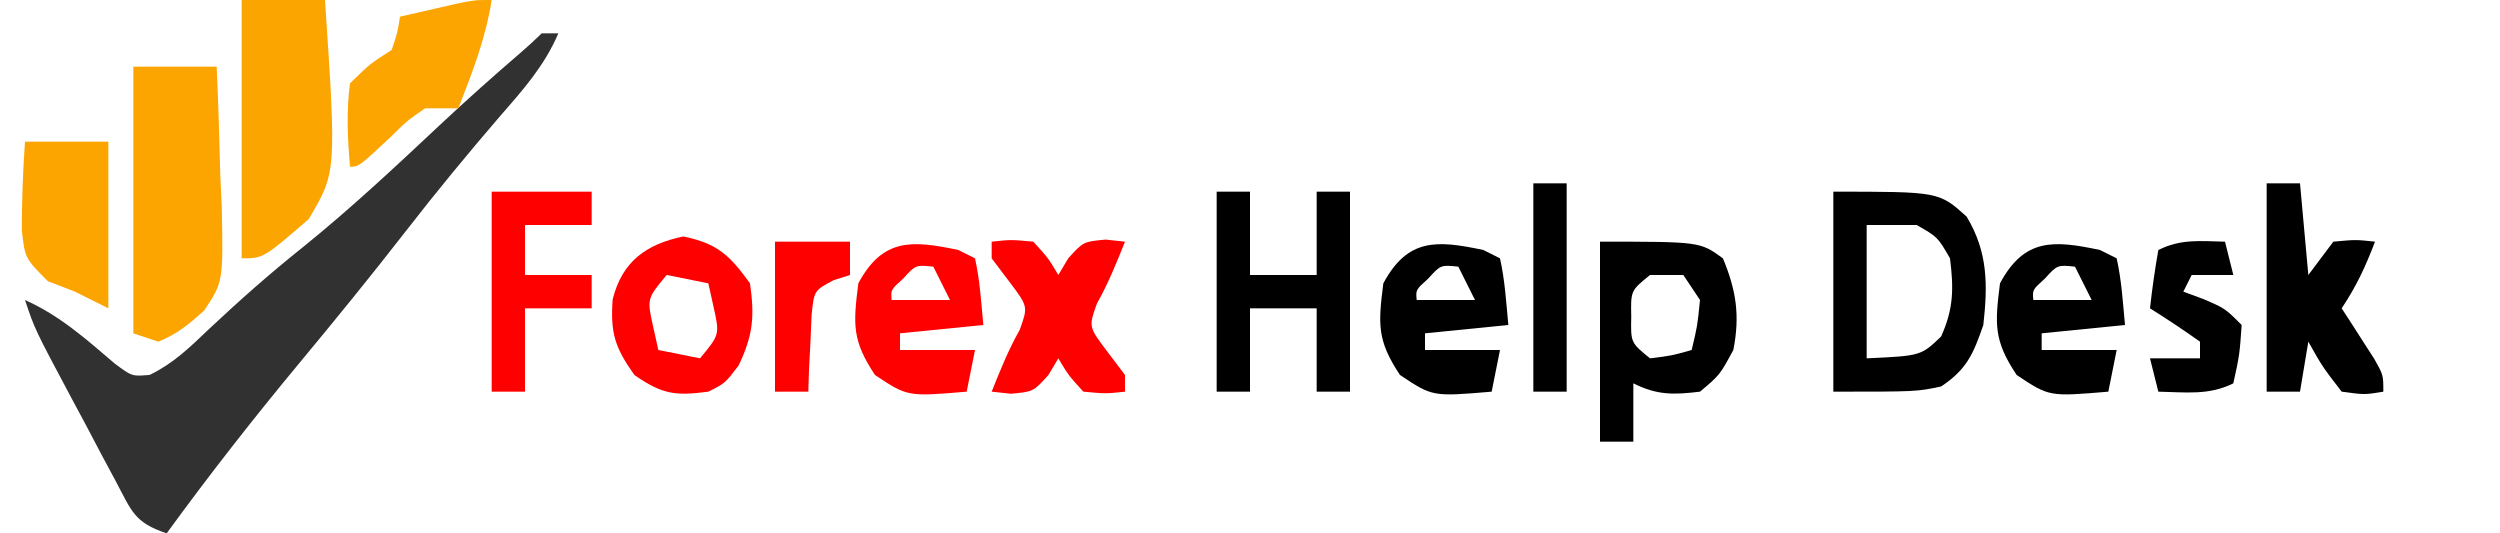
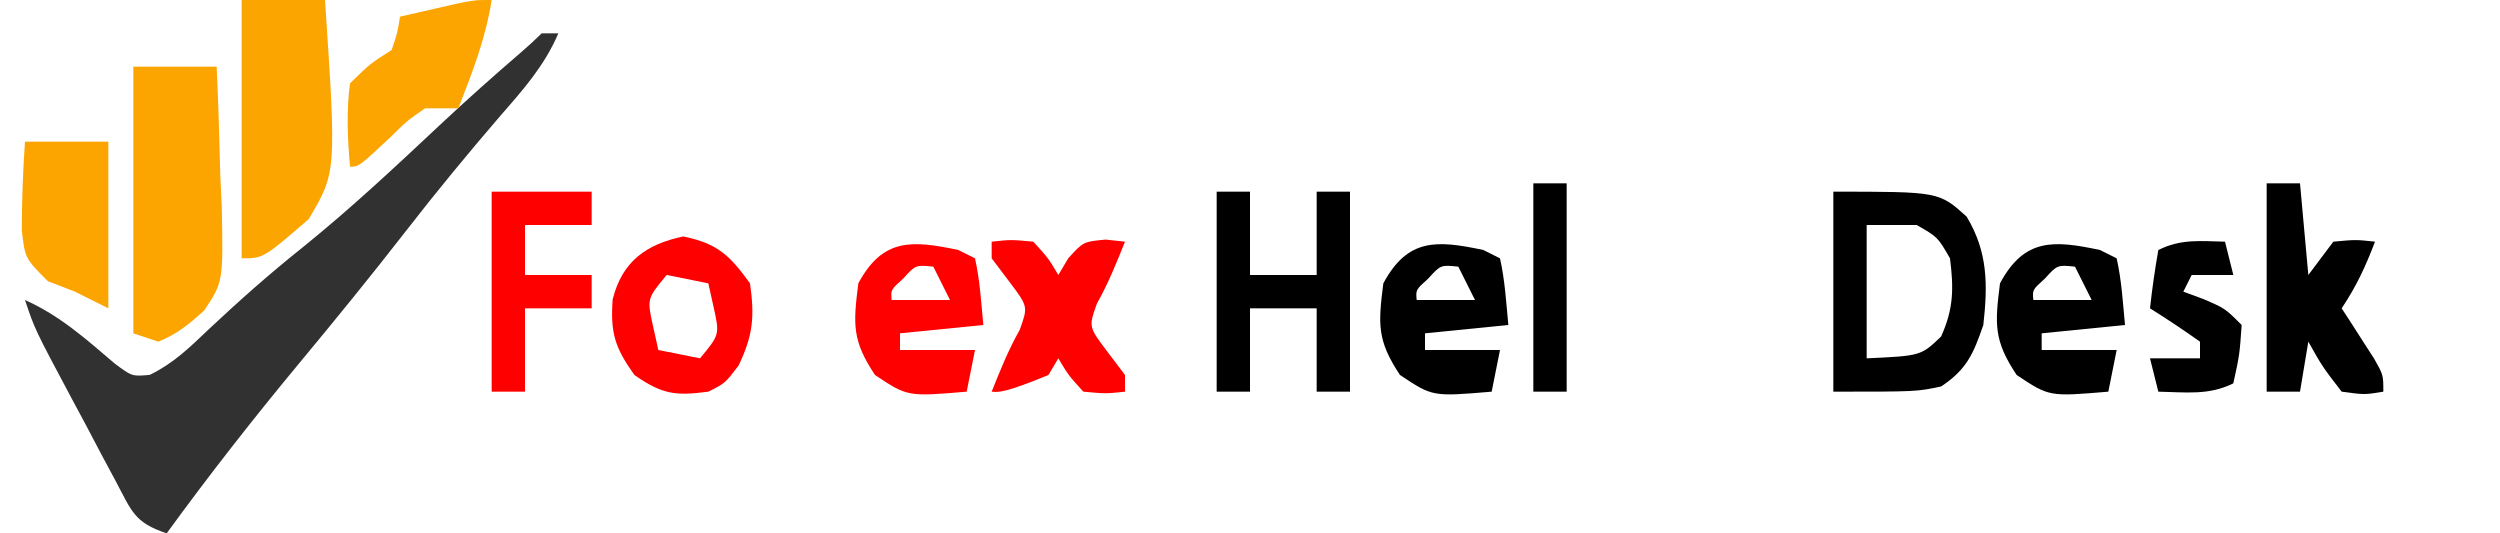
<svg xmlns="http://www.w3.org/2000/svg" version="1.1" width="300" height="64">
  <path d="M0 0 C0.66 0 1.32 0 2 0 C0.368 3.853 -2.215 6.76 -4.938 9.875 C-8.845 14.416 -12.639 19.017 -16.312 23.75 C-20.487 29.124 -24.777 34.39 -29.125 39.625 C-34.635 46.267 -39.919 53.024 -45 60 C-48.905 58.698 -49.194 57.338 -51.102 53.758 C-51.674 52.692 -52.246 51.626 -52.836 50.527 C-53.426 49.405 -54.017 48.282 -54.625 47.125 C-55.223 46.01 -55.821 44.895 -56.438 43.746 C-60.832 35.504 -60.832 35.504 -62 32 C-57.818 33.872 -54.679 36.68 -51.219 39.637 C-49.155 41.174 -49.155 41.174 -47.035 40.988 C-44.18 39.602 -42.232 37.69 -39.938 35.5 C-36.293 32.075 -32.602 28.808 -28.688 25.688 C-22.957 21.066 -17.622 16.074 -12.258 11.039 C-9.023 8.006 -5.715 5.066 -2.355 2.172 C-1.548 1.473 -0.755 0.755 0 0 Z " fill="#313131" transform="translate(65,4)" />
  <path d="M0 0 C3.3 0 6.6 0 10 0 C10.204 4.374 10.328 8.747 10.438 13.125 C10.496 14.363 10.555 15.6 10.615 16.875 C10.783 25.817 10.783 25.817 8.516 29.241 C6.711 30.883 5.265 32.09 3 33 C2.01 32.67 1.02 32.34 0 32 C0 21.44 0 10.88 0 0 Z " fill="#FCA500" transform="translate(16,8)" />
  <path d="M0 0 C3.3 0 6.6 0 10 0 C11.378 20.684 11.378 20.684 8.031 26.309 C2.591 31 2.591 31 0 31 C0 20.77 0 10.54 0 0 Z " fill="#FBA500" transform="translate(29,0)" />
  <path d="M0 0 C12.679 0 12.679 0 16 3 C18.557 7.261 18.538 11.154 18 16 C16.797 19.483 16.01 21.327 12.938 23.375 C10 24 10 24 0 24 C0 16.08 0 8.16 0 0 Z M4 4 C4 9.28 4 14.56 4 20 C10.514 19.698 10.514 19.698 12.938 17.375 C14.437 14.023 14.454 11.63 14 8 C12.52 5.437 12.52 5.437 10 4 C8.02 4 6.04 4 4 4 Z " fill="#000000" transform="translate(220,23)" />
  <path d="M0 0 C1.32 0 2.64 0 4 0 C4 3.3 4 6.6 4 10 C6.64 10 9.28 10 12 10 C12 6.7 12 3.4 12 0 C13.32 0 14.64 0 16 0 C16 7.92 16 15.84 16 24 C14.68 24 13.36 24 12 24 C12 20.7 12 17.4 12 14 C9.36 14 6.72 14 4 14 C4 17.3 4 20.6 4 24 C2.68 24 1.36 24 0 24 C0 16.08 0 8.16 0 0 Z " fill="#000000" transform="translate(146,23)" />
-   <path d="M0 0 C12 0 12 0 14.75 2 C16.354 5.851 16.811 8.894 16 13 C14.375 16 14.375 16 12 18 C8.819 18.382 6.875 18.437 4 17 C4 19.31 4 21.62 4 24 C2.68 24 1.36 24 0 24 C0 16.08 0 8.16 0 0 Z M6 4 C3.684 5.885 3.684 5.885 3.75 9 C3.684 12.115 3.684 12.115 6 14 C8.603 13.68 8.603 13.68 11 13 C11.685 10.142 11.685 10.142 12 7 C11.34 6.01 10.68 5.02 10 4 C8.68 4 7.36 4 6 4 Z " fill="#000000" transform="translate(192,29)" />
  <path d="M0 0 C1.32 0 2.64 0 4 0 C4.33 3.63 4.66 7.26 5 11 C5.99 9.68 6.98 8.36 8 7 C10.688 6.75 10.688 6.75 13 7 C11.875 9.972 10.777 12.334 9 15 C9.361 15.554 9.722 16.109 10.094 16.68 C10.558 17.404 11.022 18.129 11.5 18.875 C11.964 19.594 12.428 20.314 12.906 21.055 C14 23 14 23 14 25 C11.75 25.375 11.75 25.375 9 25 C6.688 22 6.688 22 5 19 C4.67 20.98 4.34 22.96 4 25 C2.68 25 1.36 25 0 25 C0 16.75 0 8.5 0 0 Z " fill="#000000" transform="translate(272,22)" />
  <path d="M0 0 C4.107 0.856 5.554 2.244 8 5.625 C8.572 9.627 8.369 11.853 6.625 15.5 C5 17.625 5 17.625 3 18.625 C-0.974 19.155 -2.542 18.944 -5.875 16.625 C-8.243 13.282 -8.757 11.565 -8.484 7.562 C-7.338 2.977 -4.44 0.925 0 0 Z M-2 4.625 C-4.367 7.473 -4.367 7.473 -3.625 10.812 C-3.419 11.741 -3.212 12.669 -3 13.625 C-1.35 13.955 0.3 14.285 2 14.625 C4.367 11.777 4.367 11.777 3.625 8.438 C3.419 7.509 3.212 6.581 3 5.625 C1.35 5.295 -0.3 4.965 -2 4.625 Z " fill="#FF0000" transform="translate(82,28.375)" />
  <path d="M0 0 C0.66 0.33 1.32 0.66 2 1 C2.594 3.649 2.742 6.292 3 9 C-0.3 9.33 -3.6 9.66 -7 10 C-7 10.66 -7 11.32 -7 12 C-4.03 12 -1.06 12 2 12 C1.67 13.65 1.34 15.3 1 17 C-6.098 17.602 -6.098 17.602 -10 15 C-12.758 10.863 -12.624 8.913 -12 4 C-9.079 -1.426 -5.605 -1.193 0 0 Z M-6.625 3.438 C-8.11 4.778 -8.11 4.778 -8 6 C-5.69 6 -3.38 6 -1 6 C-1.66 4.68 -2.32 3.36 -3 2 C-5.112 1.779 -5.112 1.779 -6.625 3.438 Z " fill="#000000" transform="translate(252,30)" />
  <path d="M0 0 C0.66 0.33 1.32 0.66 2 1 C2.594 3.649 2.742 6.292 3 9 C-0.3 9.33 -3.6 9.66 -7 10 C-7 10.66 -7 11.32 -7 12 C-4.03 12 -1.06 12 2 12 C1.67 13.65 1.34 15.3 1 17 C-6.098 17.602 -6.098 17.602 -10 15 C-12.758 10.863 -12.624 8.913 -12 4 C-9.079 -1.426 -5.605 -1.193 0 0 Z M-6.625 3.438 C-8.11 4.778 -8.11 4.778 -8 6 C-5.69 6 -3.38 6 -1 6 C-1.66 4.68 -2.32 3.36 -3 2 C-5.112 1.779 -5.112 1.779 -6.625 3.438 Z " fill="#000000" transform="translate(178,30)" />
-   <path d="M0 0 C2.312 -0.25 2.312 -0.25 5 0 C6.812 2 6.812 2 8 4 C8.392 3.34 8.784 2.68 9.188 2 C11 0 11 0 13.688 -0.25 C14.832 -0.126 14.832 -0.126 16 0 C14.971 2.574 13.989 5.019 12.625 7.438 C11.631 10.22 11.631 10.22 13.875 13.188 C14.576 14.116 15.277 15.044 16 16 C16 16.66 16 17.32 16 18 C13.688 18.25 13.688 18.25 11 18 C9.188 16 9.188 16 8 14 C7.608 14.66 7.216 15.32 6.812 16 C5 18 5 18 2.312 18.25 C1.549 18.168 0.786 18.085 0 18 C1.029 15.426 2.011 12.981 3.375 10.562 C4.369 7.78 4.369 7.78 2.125 4.812 C1.424 3.884 0.723 2.956 0 2 C0 1.34 0 0.68 0 0 Z " fill="#FF0000" transform="translate(119,29)" />
+   <path d="M0 0 C2.312 -0.25 2.312 -0.25 5 0 C6.812 2 6.812 2 8 4 C8.392 3.34 8.784 2.68 9.188 2 C11 0 11 0 13.688 -0.25 C14.832 -0.126 14.832 -0.126 16 0 C14.971 2.574 13.989 5.019 12.625 7.438 C11.631 10.22 11.631 10.22 13.875 13.188 C14.576 14.116 15.277 15.044 16 16 C16 16.66 16 17.32 16 18 C13.688 18.25 13.688 18.25 11 18 C9.188 16 9.188 16 8 14 C7.608 14.66 7.216 15.32 6.812 16 C1.549 18.168 0.786 18.085 0 18 C1.029 15.426 2.011 12.981 3.375 10.562 C4.369 7.78 4.369 7.78 2.125 4.812 C1.424 3.884 0.723 2.956 0 2 C0 1.34 0 0.68 0 0 Z " fill="#FF0000" transform="translate(119,29)" />
  <path d="M0 0 C0.66 0.33 1.32 0.66 2 1 C2.594 3.649 2.742 6.292 3 9 C-0.3 9.33 -3.6 9.66 -7 10 C-7 10.66 -7 11.32 -7 12 C-4.03 12 -1.06 12 2 12 C1.67 13.65 1.34 15.3 1 17 C-6.098 17.602 -6.098 17.602 -10 15 C-12.758 10.863 -12.624 8.913 -12 4 C-9.079 -1.426 -5.605 -1.193 0 0 Z M-6.625 3.438 C-8.11 4.778 -8.11 4.778 -8 6 C-5.69 6 -3.38 6 -1 6 C-1.66 4.68 -2.32 3.36 -3 2 C-5.112 1.779 -5.112 1.779 -6.625 3.438 Z " fill="#FF0000" transform="translate(115,30)" />
  <path d="M0 0 C3.3 0 6.6 0 10 0 C10 6.6 10 13.2 10 20 C8.68 19.34 7.36 18.68 6 18 C4.928 17.587 3.855 17.175 2.75 16.75 C0 14 0 14 -0.383 10.625 C-0.376 7.065 -0.256 3.55 0 0 Z " fill="#FCA500" transform="translate(3,17)" />
  <path d="M0 0 C3.96 0 7.92 0 12 0 C12 1.32 12 2.64 12 4 C9.36 4 6.72 4 4 4 C4 5.98 4 7.96 4 10 C6.64 10 9.28 10 12 10 C12 11.32 12 12.64 12 14 C9.36 14 6.72 14 4 14 C4 17.3 4 20.6 4 24 C2.68 24 1.36 24 0 24 C0 16.08 0 8.16 0 0 Z " fill="#FF0000" transform="translate(59,23)" />
  <path d="M0 0 C-0.72 4.609 -2.313 8.672 -4 13 C-5.32 13 -6.64 13 -8 13 C-10.176 14.514 -10.176 14.514 -12.188 16.5 C-15.931 20 -15.931 20 -17 20 C-17.29 16.62 -17.447 13.37 -17 10 C-14.562 7.625 -14.562 7.625 -12 6 C-11.308 3.953 -11.308 3.953 -11 2 C-9.542 1.664 -8.084 1.331 -6.625 1 C-5.813 0.814 -5.001 0.629 -4.164 0.438 C-2 -0 -2 -0 0 0 Z " fill="#FCA400" transform="translate(59,0)" />
  <path d="M0 0 C0.33 1.32 0.66 2.64 1 4 C-0.65 4 -2.3 4 -4 4 C-4.33 4.66 -4.66 5.32 -5 6 C-4.216 6.289 -3.433 6.577 -2.625 6.875 C0 8 0 8 2 10 C1.75 13.562 1.75 13.562 1 17 C-1.957 18.478 -4.742 18.06 -8 18 C-8.33 16.68 -8.66 15.36 -9 14 C-7.02 14 -5.04 14 -3 14 C-3 13.34 -3 12.68 -3 12 C-4.961 10.611 -6.962 9.274 -9 8 C-8.744 5.657 -8.407 3.322 -8 1 C-5.291 -0.354 -2.991 -0.065 0 0 Z " fill="#000000" transform="translate(267,29)" />
  <path d="M0 0 C1.32 0 2.64 0 4 0 C4 8.25 4 16.5 4 25 C2.68 25 1.36 25 0 25 C0 16.75 0 8.5 0 0 Z " fill="#000000" transform="translate(184,22)" />
-   <path d="M0 0 C2.97 0 5.94 0 9 0 C9 1.32 9 2.64 9 4 C8.355 4.204 7.711 4.407 7.047 4.617 C4.688 5.867 4.688 5.867 4.391 8.82 C4.344 9.911 4.298 11.001 4.25 12.125 C4.193 13.221 4.137 14.316 4.078 15.445 C4.052 16.288 4.027 17.131 4 18 C2.68 18 1.36 18 0 18 C0 12.06 0 6.12 0 0 Z " fill="#FF0000" transform="translate(93,29)" />
</svg>